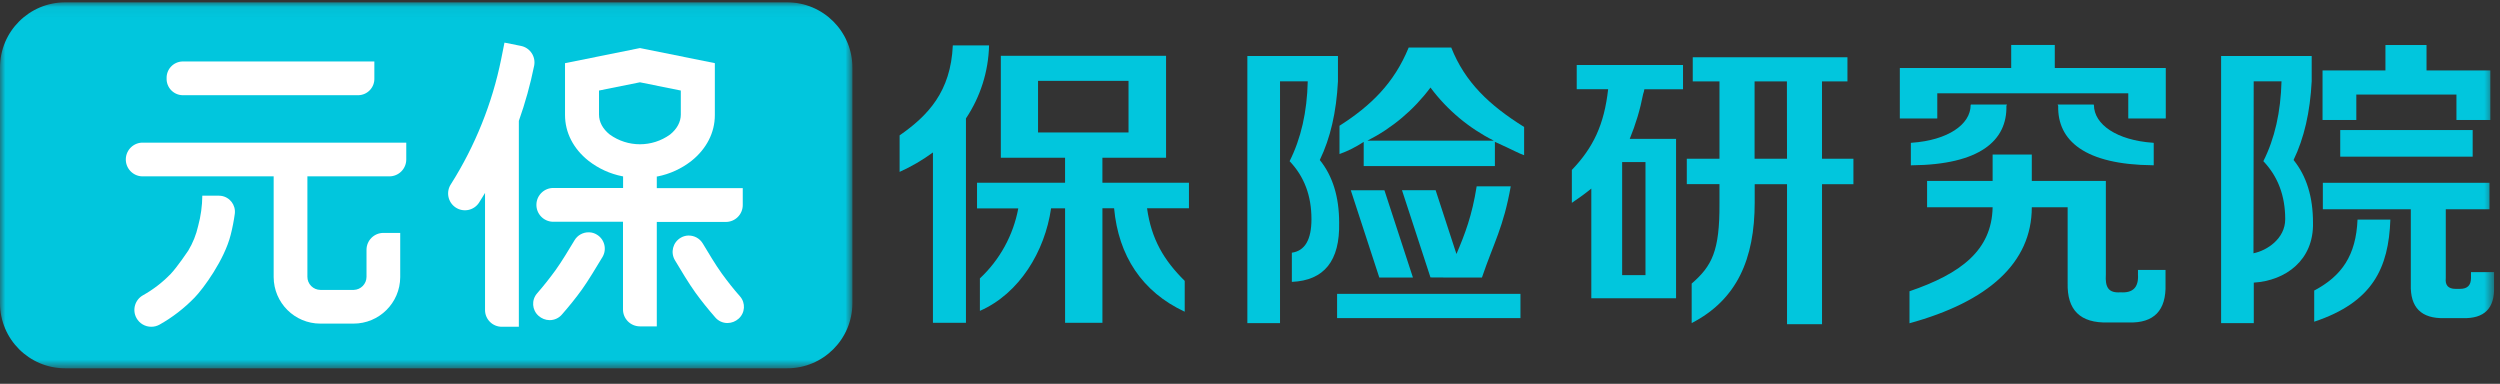
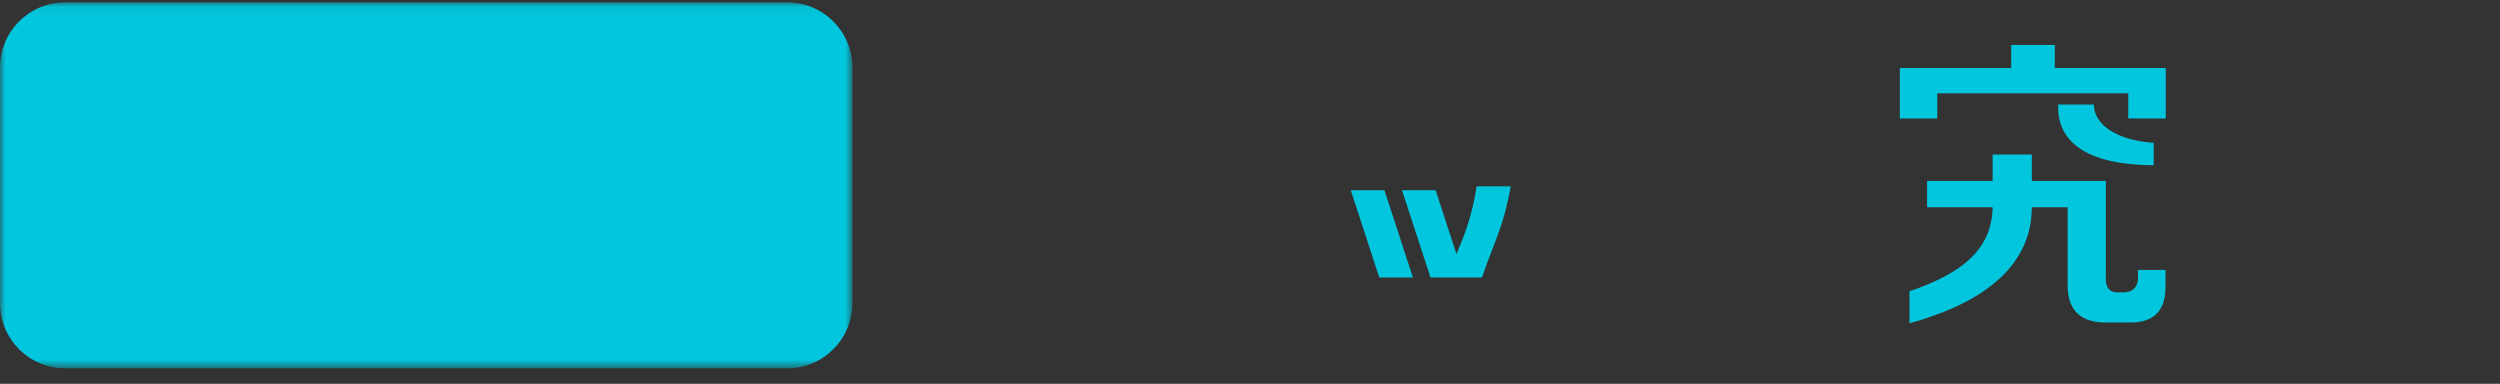
<svg xmlns="http://www.w3.org/2000/svg" xmlns:xlink="http://www.w3.org/1999/xlink" width="241px" height="37px" viewBox="0 0 241 37" version="1.1">
  <rect x="0" y="0" width="241" height="37" fill="#333333" stroke="none" />
  <title>编组</title>
  <defs>
    <polygon id="path-1" points="0 0.045 82.172 0.045 82.172 35.325 0 35.325" />
-     <polygon id="path-3" points="0 35.505 240.43 35.505 240.43 0.225 0 0.225" />
  </defs>
  <g id="0406优化" stroke="none" stroke-width="1" fill="none" fill-rule="evenodd">
    <g id="官网-关于我们" transform="translate(-367, -27)">
      <g id="编组" transform="translate(367, 27)">
        <g transform="translate(0, 0.18)">
          <mask id="mask-2" fill="white">
            <use xlink:href="#path-1" />
          </mask>
          <g id="Clip-2" />
          <path d="M75.886,35.325 L6.287,35.325 C2.816,35.326 0.001,32.514 0,29.043 L0,29.041 L0,6.331 C0,2.859 2.815,0.045 6.287,0.045 L75.886,0.045 C79.358,0.045 82.172,2.859 82.172,6.331 L82.172,29.041 C82.172,32.511 79.359,35.325 75.888,35.325 L75.886,35.325" id="Fill-1" fill="#01C6DD" mask="url(#mask-2)" />
        </g>
-         <path d="M193.417,10.204 L193.471,10.08 L190.001,10.08 L189.97,10.123 C189.97,12.011 187.747,13.52 184.295,13.761 L184.207,13.772 L184.207,15.935 L184.315,15.935 C190.845,15.872 193.5,13.556 193.417,10.204" id="Fill-3" fill="#01C6DD" />
        <path d="M207.511,15.93 L207.619,15.93 L207.619,13.772 L207.531,13.761 C204.075,13.52 201.865,12.01 201.854,10.125 L201.825,10.08 L198.356,10.08 L198.41,10.204 C198.326,13.556 200.981,15.871 207.511,15.93" id="Fill-5" fill="#01C6DD" />
        <polygon id="Fill-7" fill="#01C6DD" points="198.081 4.333 193.88 4.333 193.88 6.556 183.143 6.556 183.143 11.421 186.754 11.421 186.754 8.995 205.166 8.995 205.166 11.421 208.78 11.421 208.78 6.556 198.081 6.556" />
        <path d="M206.1,26.46 C206.177,27.686 205.623,28.26 204.428,28.179 C203.247,28.267 202.925,27.686 203.004,26.46 L203.004,17.44 L195.865,17.44 L195.865,14.9 L192.089,14.9 L192.089,17.44 L185.771,17.44 L185.771,19.978 L192.089,19.978 C192.011,24.122 189.045,26.379 184.075,28.078 L184.075,31.162 C191.626,29.09 195.865,25.364 195.865,19.982 L199.321,19.982 L199.321,27.283 C199.256,29.9 200.54,31.162 203.213,31.086 L205.2,31.086 C207.639,31.162 208.834,29.936 208.757,27.398 L208.757,26.021 L206.1,26.021 L206.1,26.46 Z" id="Fill-9" fill="#01C6DD" />
        <polygon id="Fill-11" fill="#01C6DD" points="130.217 18.342 132.964 26.753 136.206 26.753 133.459 18.342" />
        <path d="M139.448,26.753 L142.859,26.753 C144.007,23.378 144.929,21.933 145.636,17.962 L142.351,17.962 C141.901,20.79 141.246,22.502 140.402,24.487 L138.393,18.333 L135.151,18.333 L137.898,26.744 L139.448,26.753 Z" id="Fill-13" fill="#01C6DD" />
        <mask id="mask-4" fill="white">
          <use xlink:href="#path-3" />
        </mask>
        <g id="Clip-16" />
        <polygon id="Fill-15" fill="#01C6DD" mask="url(#mask-4)" points="128.896 30.665 146.572 30.665 146.572 28.328 128.896 28.328" />
        <path d="M131.821,13.558 C134.213,12.343 136.292,10.591 137.896,8.44 C139.505,10.597 141.595,12.35 144,13.558 L131.821,13.558 Z M139.901,4.583 L135.797,4.583 C134.399,8.005 132.167,10.183 129.128,12.123 L129.128,14.85 C129.95,14.555 130.733,14.16 131.461,13.675 L131.461,16.009 L144.108,16.009 L144.108,13.673 C144.968,14.069 145.636,14.375 146.097,14.605 C146.366,14.74 146.642,14.86 146.925,14.962 L146.925,12.24 C143.57,10.145 141.224,7.929 139.901,4.583 L139.901,4.583 Z" id="Fill-17" fill="#01C6DD" mask="url(#mask-4)" />
        <path d="M100.067,12.769 L108.79,12.769 L108.79,7.798 L100.067,7.798 L100.067,12.769 Z M114.615,17.613 L106.272,17.613 L106.272,15.208 L112.408,15.208 L112.408,5.4 L112.408,5.378 L96.48,5.378 L96.48,15.208 L102.672,15.208 L102.672,17.613 L94.185,17.613 L94.185,20.088 L98.163,20.088 C97.68,22.675 96.383,25.04 94.462,26.838 L94.462,29.968 C98.287,28.289 100.726,24.224 101.324,20.086 L102.674,20.086 L102.674,31.117 L106.274,31.117 L106.274,20.079 L107.399,20.079 C107.818,24.658 110.099,28.139 114.206,30.049 L114.206,27.076 C112.196,25.087 110.993,23.056 110.576,20.079 L114.615,20.079 L114.615,17.613 Z" id="Fill-18" fill="#01C6DD" mask="url(#mask-4)" />
        <path d="M91.852,4.374 C91.654,8.845 89.456,11.146 86.722,13.05 L86.722,16.571 C87.856,16.06 88.933,15.432 89.935,14.695 L89.935,31.12 L93.118,31.12 L93.118,11.416 C94.514,9.328 95.286,6.885 95.346,4.374 L91.852,4.374 Z" id="Fill-19" fill="#01C6DD" mask="url(#mask-4)" />
        <path d="M156.375,26.525 L158.625,26.525 L158.625,15.622 L156.375,15.622 L156.375,26.525 Z M151.996,8.6 L155.025,8.6 C154.643,12.022 153.592,14.225 151.526,16.384 L151.526,19.555 C152.221,19.091 152.845,18.634 153.403,18.178 L153.403,28.753 L161.572,28.753 L161.572,13.387 L157.106,13.387 C157.681,11.991 158.115,10.541 158.4,9.059 C158.457,8.914 158.495,8.763 158.515,8.608 L162.243,8.608 L162.243,6.264 L151.996,6.264 L151.996,8.6 Z" id="Fill-20" fill="#01C6DD" mask="url(#mask-4)" />
        <polygon id="Fill-21" fill="#01C6DD" mask="url(#mask-4)" points="225.599 15.102 238.365 15.102 238.365 12.537 225.599 12.537" />
        <polygon id="Fill-22" fill="#01C6DD" mask="url(#mask-4)" points="227.149 9.115 236.801 9.115 236.801 11.567 240.068 11.567 240.068 6.79 233.917 6.79 233.917 4.34 229.957 4.34 229.957 6.79 223.893 6.79 223.893 11.567 227.149 11.567" />
        <path d="M240.426,27.628 L240.426,26.235 L238.203,26.235 L238.203,26.8 C238.203,27.502 237.859,27.846 237.157,27.846 L236.707,27.846 C236.016,27.846 235.696,27.502 235.773,26.8 L235.773,20.171 L239.987,20.171 L239.987,17.62 L223.922,17.62 L223.922,20.171 L232.403,20.171 L232.403,27.398 C232.326,29.648 233.413,30.73 235.658,30.668 L237.409,30.668 C239.492,30.73 240.503,29.723 240.426,27.628" id="Fill-23" fill="#01C6DD" mask="url(#mask-4)" />
-         <path d="M223.09,28.008 L223.09,31.012 C228.733,29.131 230.265,25.837 230.431,21.168 L227.266,21.168 C227.124,24.615 225.749,26.604 223.09,28.008" id="Fill-24" fill="#01C6DD" mask="url(#mask-4)" />
+         <path d="M223.09,28.008 L223.09,31.012 C228.733,29.131 230.265,25.837 230.431,21.168 L227.266,21.168 " id="Fill-24" fill="#01C6DD" mask="url(#mask-4)" />
        <path d="M172.267,15.3 L169.141,15.3 L169.141,7.846 L172.258,7.846 L172.267,15.3 Z M175.642,15.3 L175.642,7.846 L178.094,7.846 L178.094,5.521 L163.181,5.521 L163.181,7.846 L165.757,7.846 L165.757,15.3 L162.607,15.3 L162.607,17.753 L165.757,17.753 L165.757,19.616 C165.784,24.203 165.031,25.641 163.078,27.337 L163.078,31.145 C167.431,28.895 169.153,24.993 169.153,19.501 L169.153,17.755 L172.269,17.755 L172.269,31.255 L175.644,31.255 L175.644,17.755 L178.67,17.755 L178.67,15.3 L175.642,15.3 Z" id="Fill-25" fill="#01C6DD" mask="url(#mask-4)" />
        <path d="M217.256,24.41 L217.235,24.428 L217.256,7.839 L219.938,7.839 C219.861,10.8 219.285,13.354 218.187,15.539 C219.591,17.006 220.294,18.869 220.295,21.13 C220.295,23.022 218.513,24.158 217.256,24.41 M221.099,15.424 C222.12,13.316 222.694,10.8 222.847,7.839 L222.847,5.4 L214.115,5.4 L214.115,31.151 L217.265,31.151 L217.265,27.243 L217.283,27.243 C220.338,27.049 223.054,25.081 222.973,21.476 C222.975,18.986 222.35,16.967 221.099,15.424" id="Fill-26" fill="#01C6DD" mask="url(#mask-4)" />
        <path d="M127.228,15.424 C128.25,13.315 128.826,10.8 128.979,7.839 L128.979,5.4 L120.245,5.4 L120.245,31.151 L123.394,31.151 L123.394,7.839 L126.067,7.839 C126,10.8 125.415,13.354 124.317,15.538 C125.724,17.005 126.427,18.869 126.425,21.13 C126.425,23.104 125.795,24.181 124.535,24.361 L124.535,27.173 C127.654,27.038 129.173,25.139 129.094,21.474 C129.094,18.985 128.475,16.967 127.228,15.424" id="Fill-27" fill="#01C6DD" mask="url(#mask-4)" />
        <path d="M36.088,5.926 L17.582,5.926 C16.712,5.956 16.031,6.684 16.061,7.553 C16.033,8.421 16.713,9.148 17.582,9.178 L34.565,9.178 C35.434,9.15 36.116,8.422 36.088,7.553 L36.088,5.926 Z" id="Fill-28" fill="#FFFFFF" mask="url(#mask-4)" />
-         <path d="M39.164,13.75 L13.815,13.75 C12.917,13.716 12.162,14.417 12.129,15.315 C12.096,16.213 12.796,16.968 13.694,17.001 C13.734,17.003 13.775,17.003 13.815,17.001 L26.381,17.001 L26.381,26.71 C26.389,29.19 28.401,31.196 30.881,31.196 L34.07,31.196 C36.547,31.203 38.563,29.205 38.581,26.728 L38.581,22.453 L36.956,22.453 C36.06,22.454 35.333,23.181 35.332,24.077 L35.332,26.683 C35.332,27.367 34.789,27.927 34.106,27.947 L30.879,27.947 C30.549,27.942 30.235,27.809 30.002,27.576 C29.762,27.338 29.629,27.013 29.633,26.676 L29.633,17.001 L37.539,17.001 C38.436,17 39.162,16.273 39.164,15.376 L39.164,13.75 Z" id="Fill-29" fill="#FFFFFF" mask="url(#mask-4)" />
        <path d="M22.635,20.606 C22.742,19.757 22.141,18.983 21.293,18.876 C21.227,18.868 21.16,18.864 21.094,18.864 L19.503,18.864 C19.494,19.852 19.359,20.835 19.1,21.789 C18.911,22.626 18.59,23.428 18.146,24.163 C18.146,24.163 17.093,25.738 16.448,26.413 C15.667,27.22 14.772,27.909 13.793,28.458 C13.008,28.891 12.724,29.878 13.157,30.663 C13.445,31.183 13.994,31.504 14.589,31.5 C14.865,31.5 15.137,31.429 15.379,31.295 C16.63,30.591 17.772,29.709 18.77,28.676 C19.598,27.826 21.638,25.043 22.237,22.642 C22.409,21.971 22.542,21.291 22.635,20.606" id="Fill-30" fill="#FFFFFF" mask="url(#mask-4)" />
-         <path d="M53.55,26.051 C52.987,26.824 52.398,27.567 51.8,28.253 L51.773,28.285 C51.217,28.921 51.281,29.888 51.916,30.445 C52.209,30.708 52.587,30.856 52.981,30.861 L52.996,30.861 C53.446,30.86 53.873,30.664 54.166,30.323 C54.859,29.533 55.517,28.719 56.104,27.902 C56.691,27.086 57.541,25.672 58.079,24.777 C58.525,24.032 58.283,23.067 57.539,22.619 C57.32,22.483 57.069,22.405 56.81,22.394 L56.756,22.394 C56.194,22.387 55.669,22.68 55.382,23.164 C54.92,23.931 54.124,25.263 53.55,26.051" id="Fill-31" fill="#FFFFFF" mask="url(#mask-4)" />
        <path d="M65.061,25.083 C65.594,25.983 66.436,27.378 67.028,28.195 C67.619,29.012 68.267,29.817 68.956,30.604 C69.247,30.943 69.672,31.139 70.119,31.14 L70.135,31.14 C70.527,31.135 70.904,30.988 71.197,30.726 C71.83,30.171 71.894,29.209 71.341,28.575 L71.314,28.544 C70.715,27.869 70.13,27.122 69.57,26.352 C69.01,25.583 68.209,24.239 67.748,23.472 C67.459,22.991 66.938,22.7 66.377,22.707 L66.326,22.707 C66.068,22.719 65.818,22.796 65.599,22.932 C64.86,23.38 64.62,24.34 65.061,25.083" id="Fill-32" fill="#FFFFFF" mask="url(#mask-4)" />
        <path d="M58.777,12.967 L58.777,12.967 C58.102,12.431 57.744,11.749 57.744,11.045 L57.744,8.728 L61.691,7.933 L65.63,8.728 L65.63,11.045 C65.63,11.749 65.263,12.431 64.597,12.967 C62.861,14.221 60.516,14.221 58.779,12.967 L58.777,12.967 Z M61.686,31.462 L63.315,31.462 L63.315,21.395 L69.975,21.395 C70.873,21.394 71.601,20.666 71.602,19.768 L71.602,18.139 L63.315,18.139 L63.315,17.014 L63.371,17.014 C64.571,16.778 65.698,16.262 66.661,15.507 C68.103,14.353 68.911,12.789 68.911,11.101 L68.911,11.025 L68.911,6.088 L61.693,4.633 L54.468,6.091 L54.468,11.081 C54.468,12.771 55.267,14.335 56.718,15.489 C57.681,16.245 58.81,16.762 60.012,16.996 L60.066,16.996 L60.066,18.121 L53.399,18.121 C52.5,18.088 51.744,18.79 51.711,19.689 C51.677,20.588 52.379,21.344 53.278,21.377 C53.318,21.379 53.359,21.379 53.399,21.377 L60.057,21.377 L60.057,29.815 C60.048,30.716 60.772,31.453 61.672,31.462 L61.686,31.462 Z" id="Fill-33" fill="#FFFFFF" mask="url(#mask-4)" />
        <path d="M48.391,31.5 L50.017,31.5 L50.017,11.664 L50.017,11.653 C50.634,9.916 51.127,8.138 51.493,6.332 C51.666,5.454 51.097,4.602 50.22,4.426 L48.631,4.109 L48.314,5.697 C47.883,7.83 47.257,9.918 46.444,11.936 C45.634,13.957 44.64,15.901 43.477,17.741 C42.975,18.484 43.17,19.492 43.913,19.994 C44.655,20.495 45.664,20.3 46.165,19.557 C46.184,19.529 46.202,19.501 46.219,19.471 L46.406,19.17 L46.757,18.599 L46.757,29.898 C46.764,30.789 47.491,31.506 48.381,31.5 L48.391,31.5 Z" id="Fill-34" fill="#FFFFFF" mask="url(#mask-4)" />
      </g>
    </g>
  </g>
</svg>